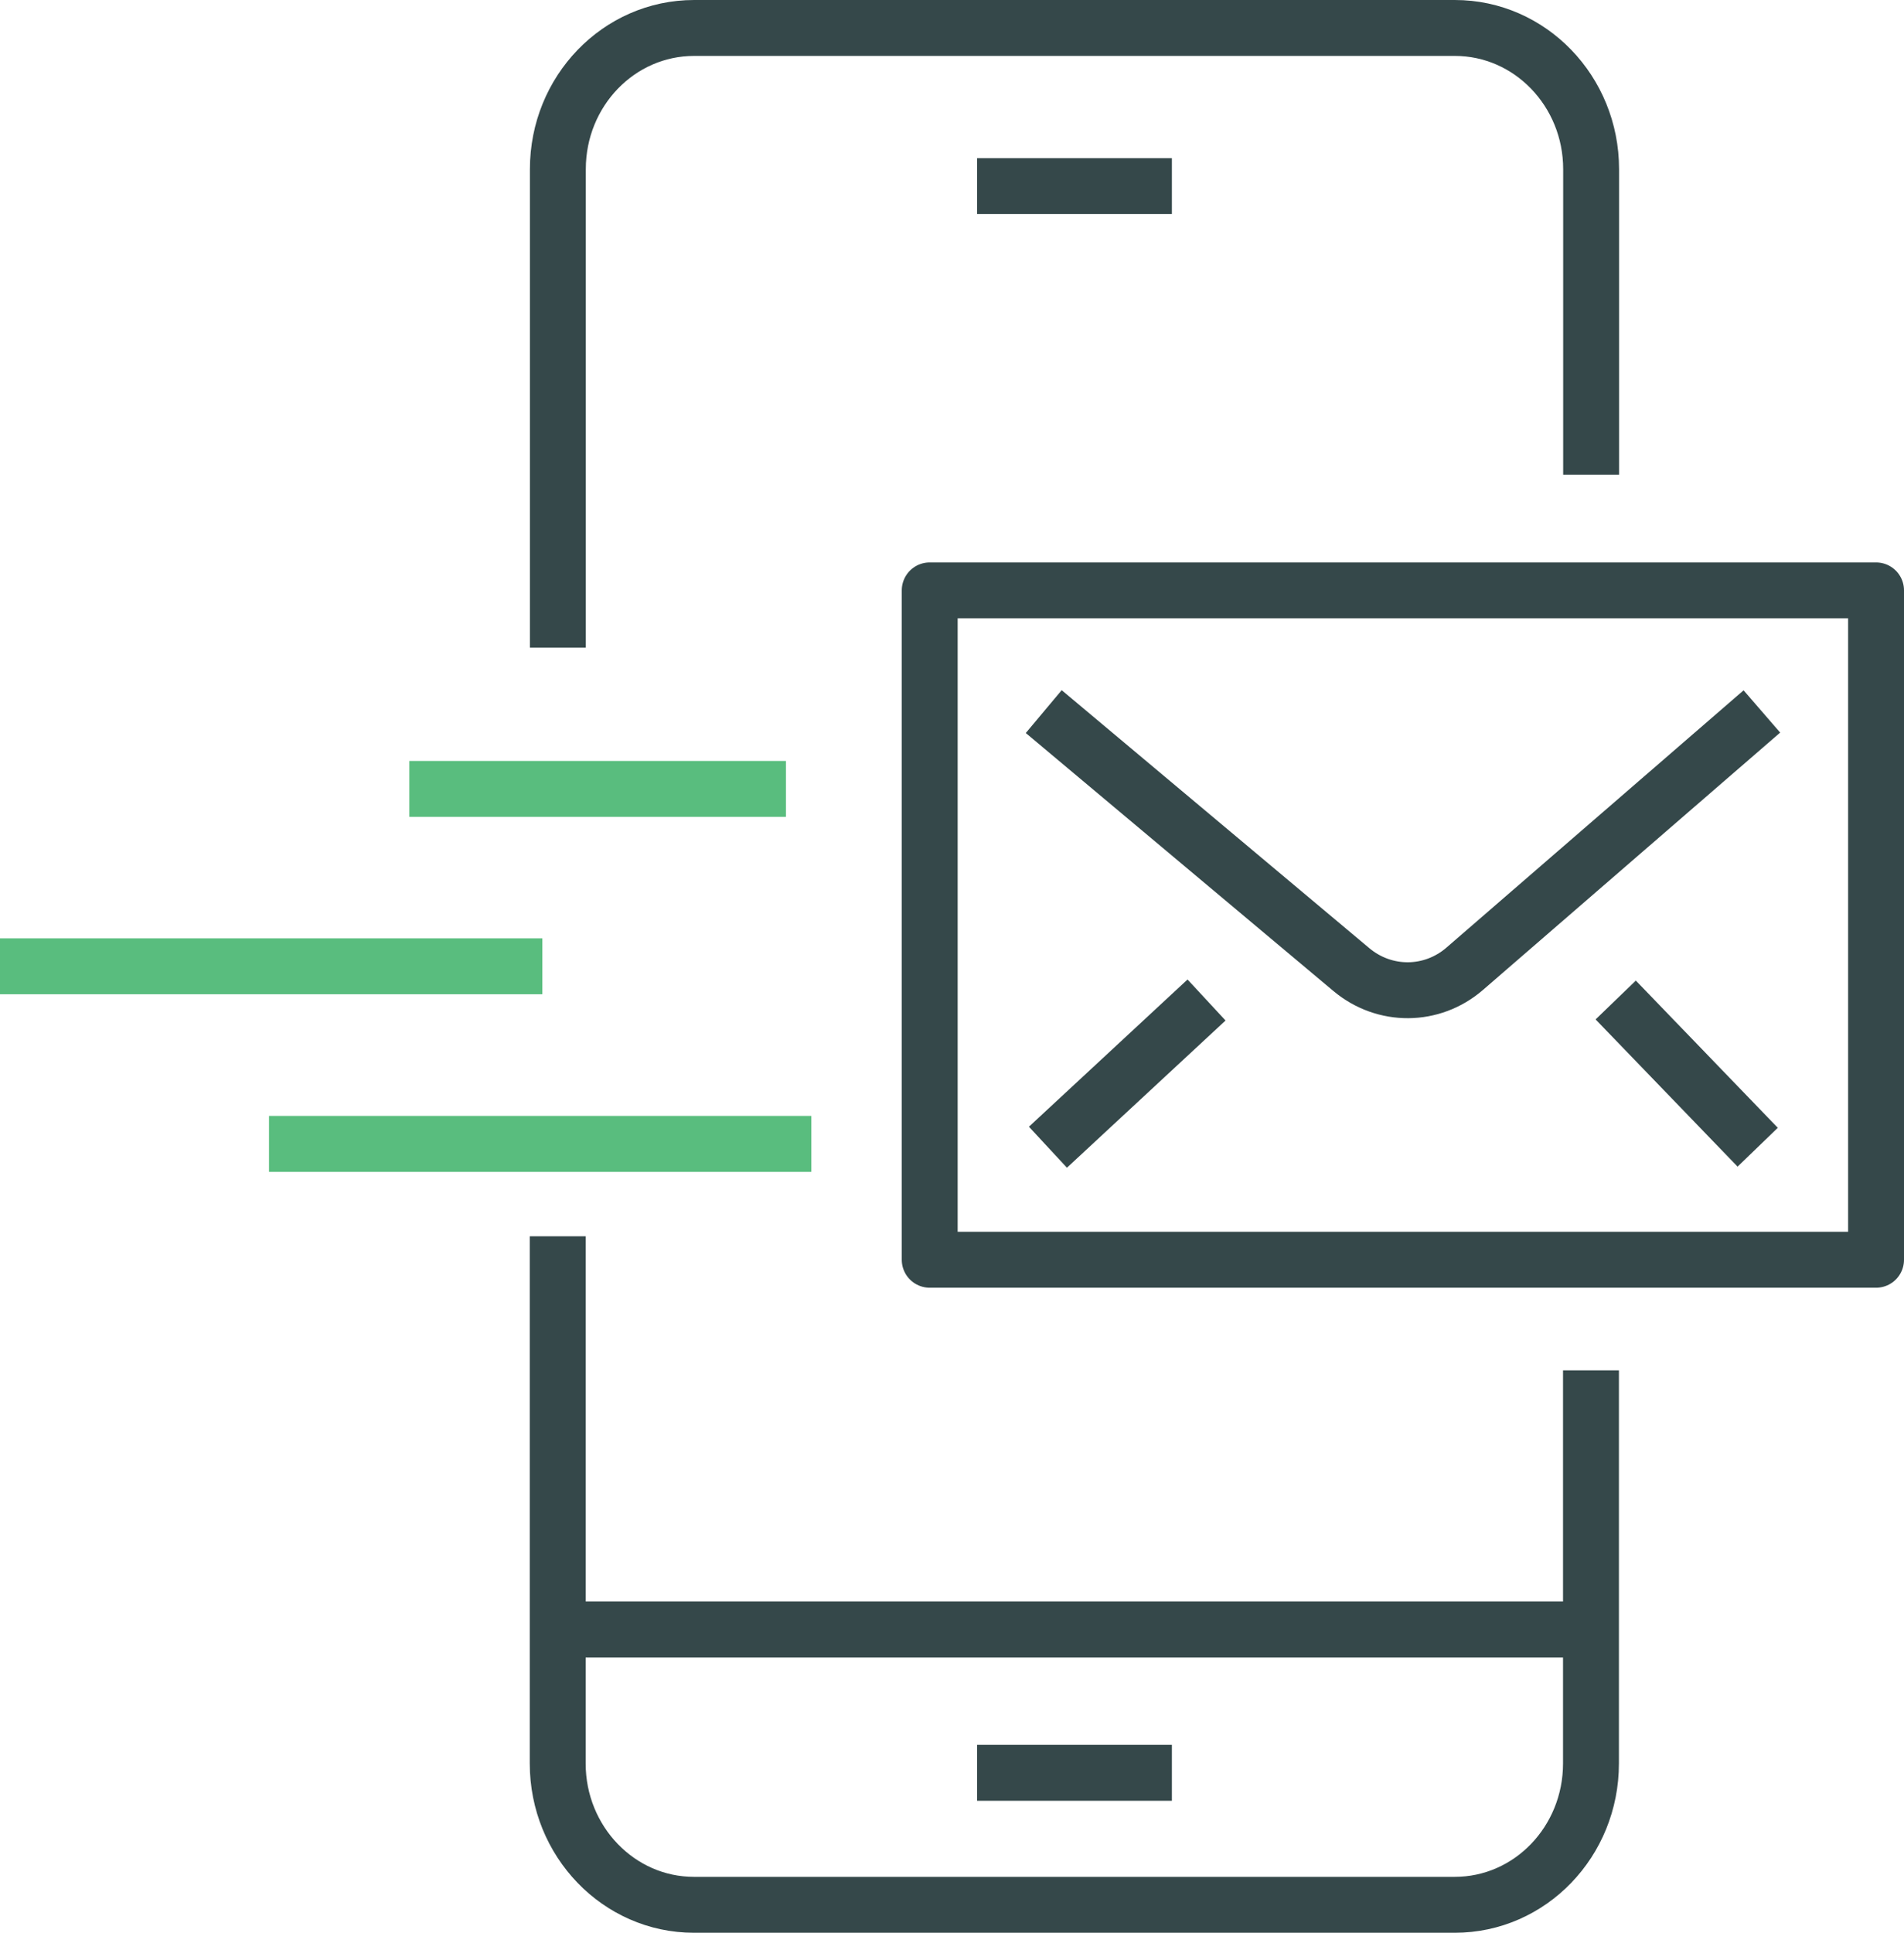
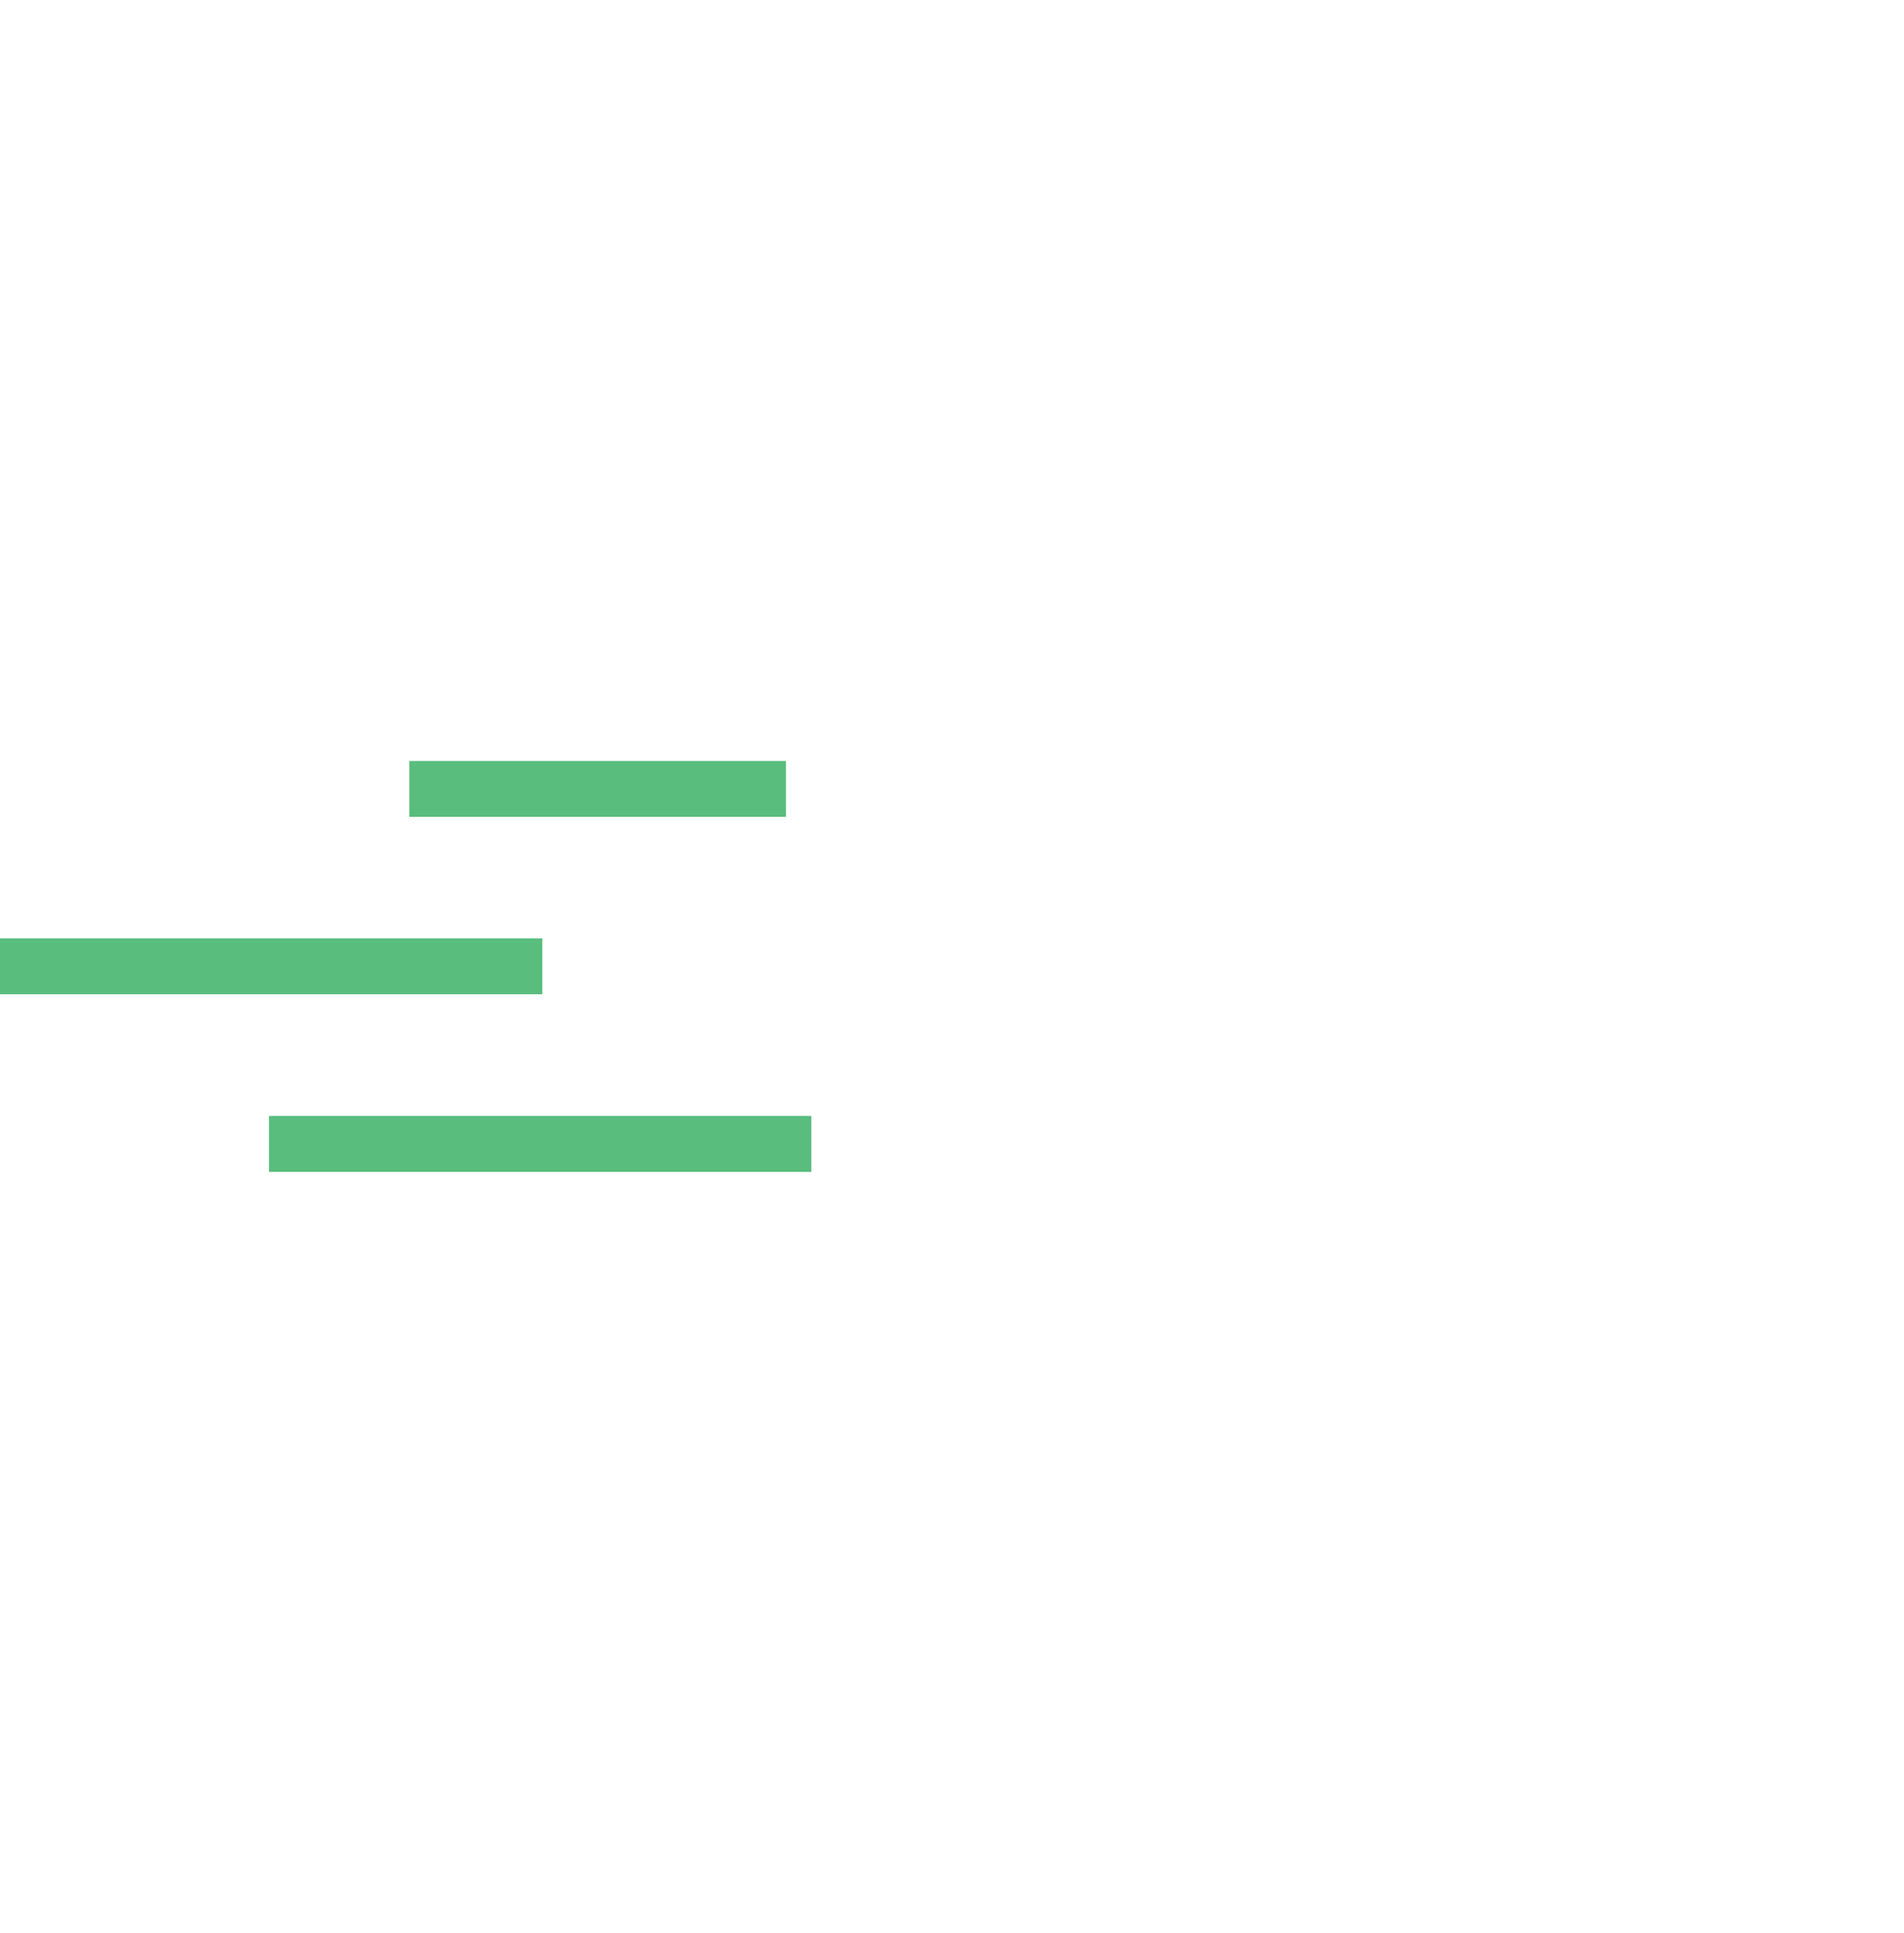
<svg xmlns="http://www.w3.org/2000/svg" id="Layer_2" data-name="Layer 2" viewBox="0 0 136.25 138.25">
  <defs>
    <style>
      .cls-1 {
        stroke: #35484a;
      }

      .cls-1, .cls-2 {
        fill: none;
        stroke-linejoin: round;
        stroke-width: 4px;
      }

      .cls-2 {
        stroke: #59bd7e;
      }
    </style>
  </defs>
  <g id="Layer_1-2" data-name="Layer 1">
    <path class="cls-2" d="M0,69.12h38.81M19.25,81.82h38.81M29.29,56.43h26.95" />
-     <path class="cls-1" d="M39.91,116.56h73.95M83.86,13.31h-13.94M83.86,126.81h-13.94M39.91,88.43v37.71c0,5.58,4.37,10.11,9.75,10.11h54.44c5.39,0,9.75-4.52,9.75-10.11v-28.12M113.86,33.95V12.1c0-5.58-4.37-10.1-9.75-10.1h-54.44c-5.39,0-9.75,4.52-9.75,10.1v34.22M125.78,82.06l-10.16-10.53M74.99,82.06l11.35-10.53M74.69,50.9l22.02,18.46c2.37,1.98,5.76,1.96,8.1-.06l21.27-18.41M134.25,90.11h-67.72v-47.88h67.72v47.88Z" />
  </g>
</svg>